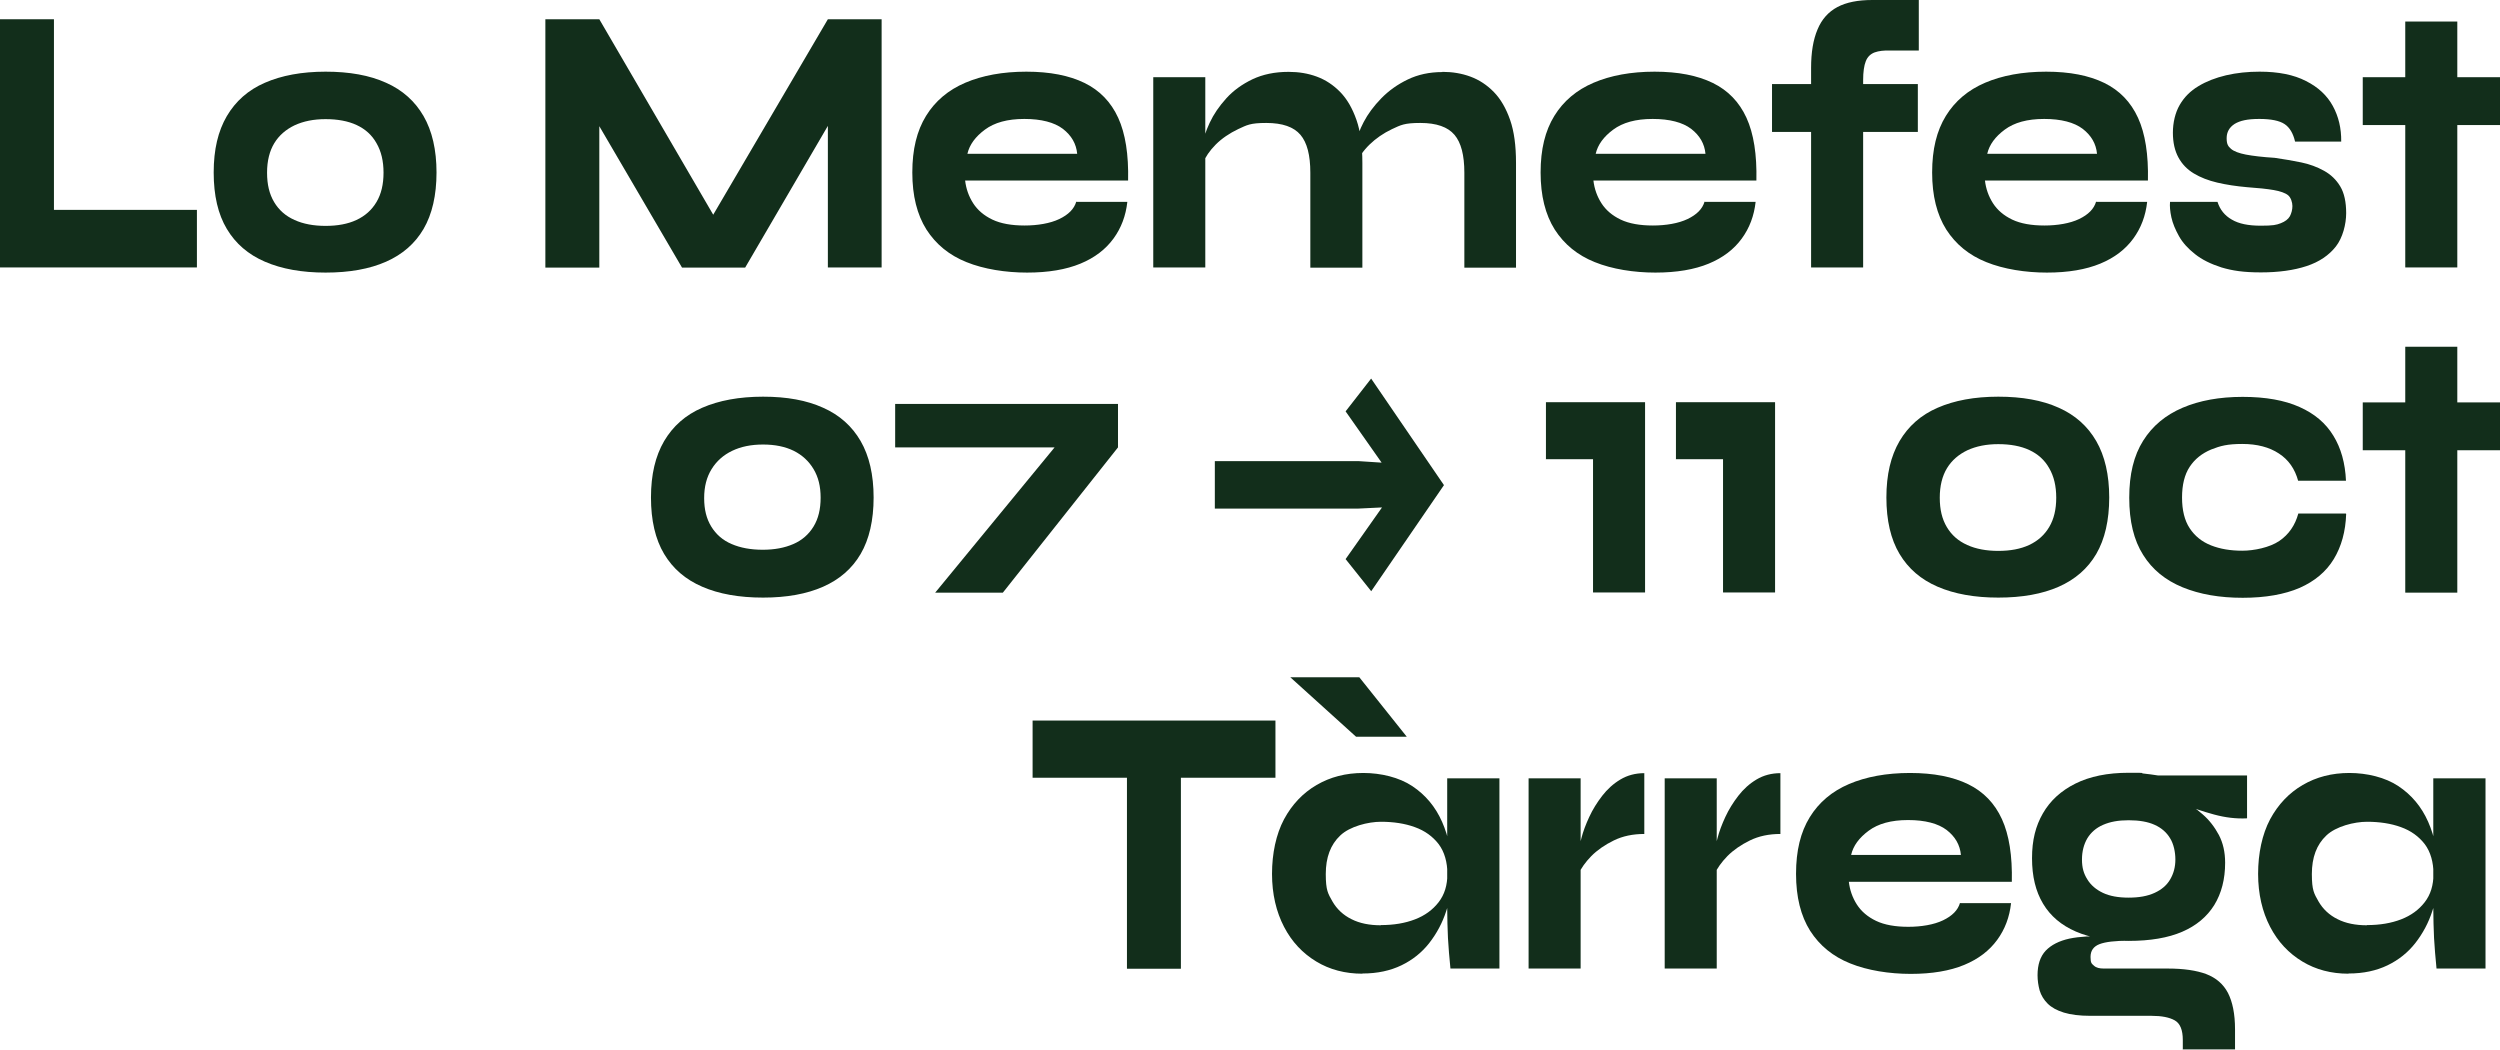
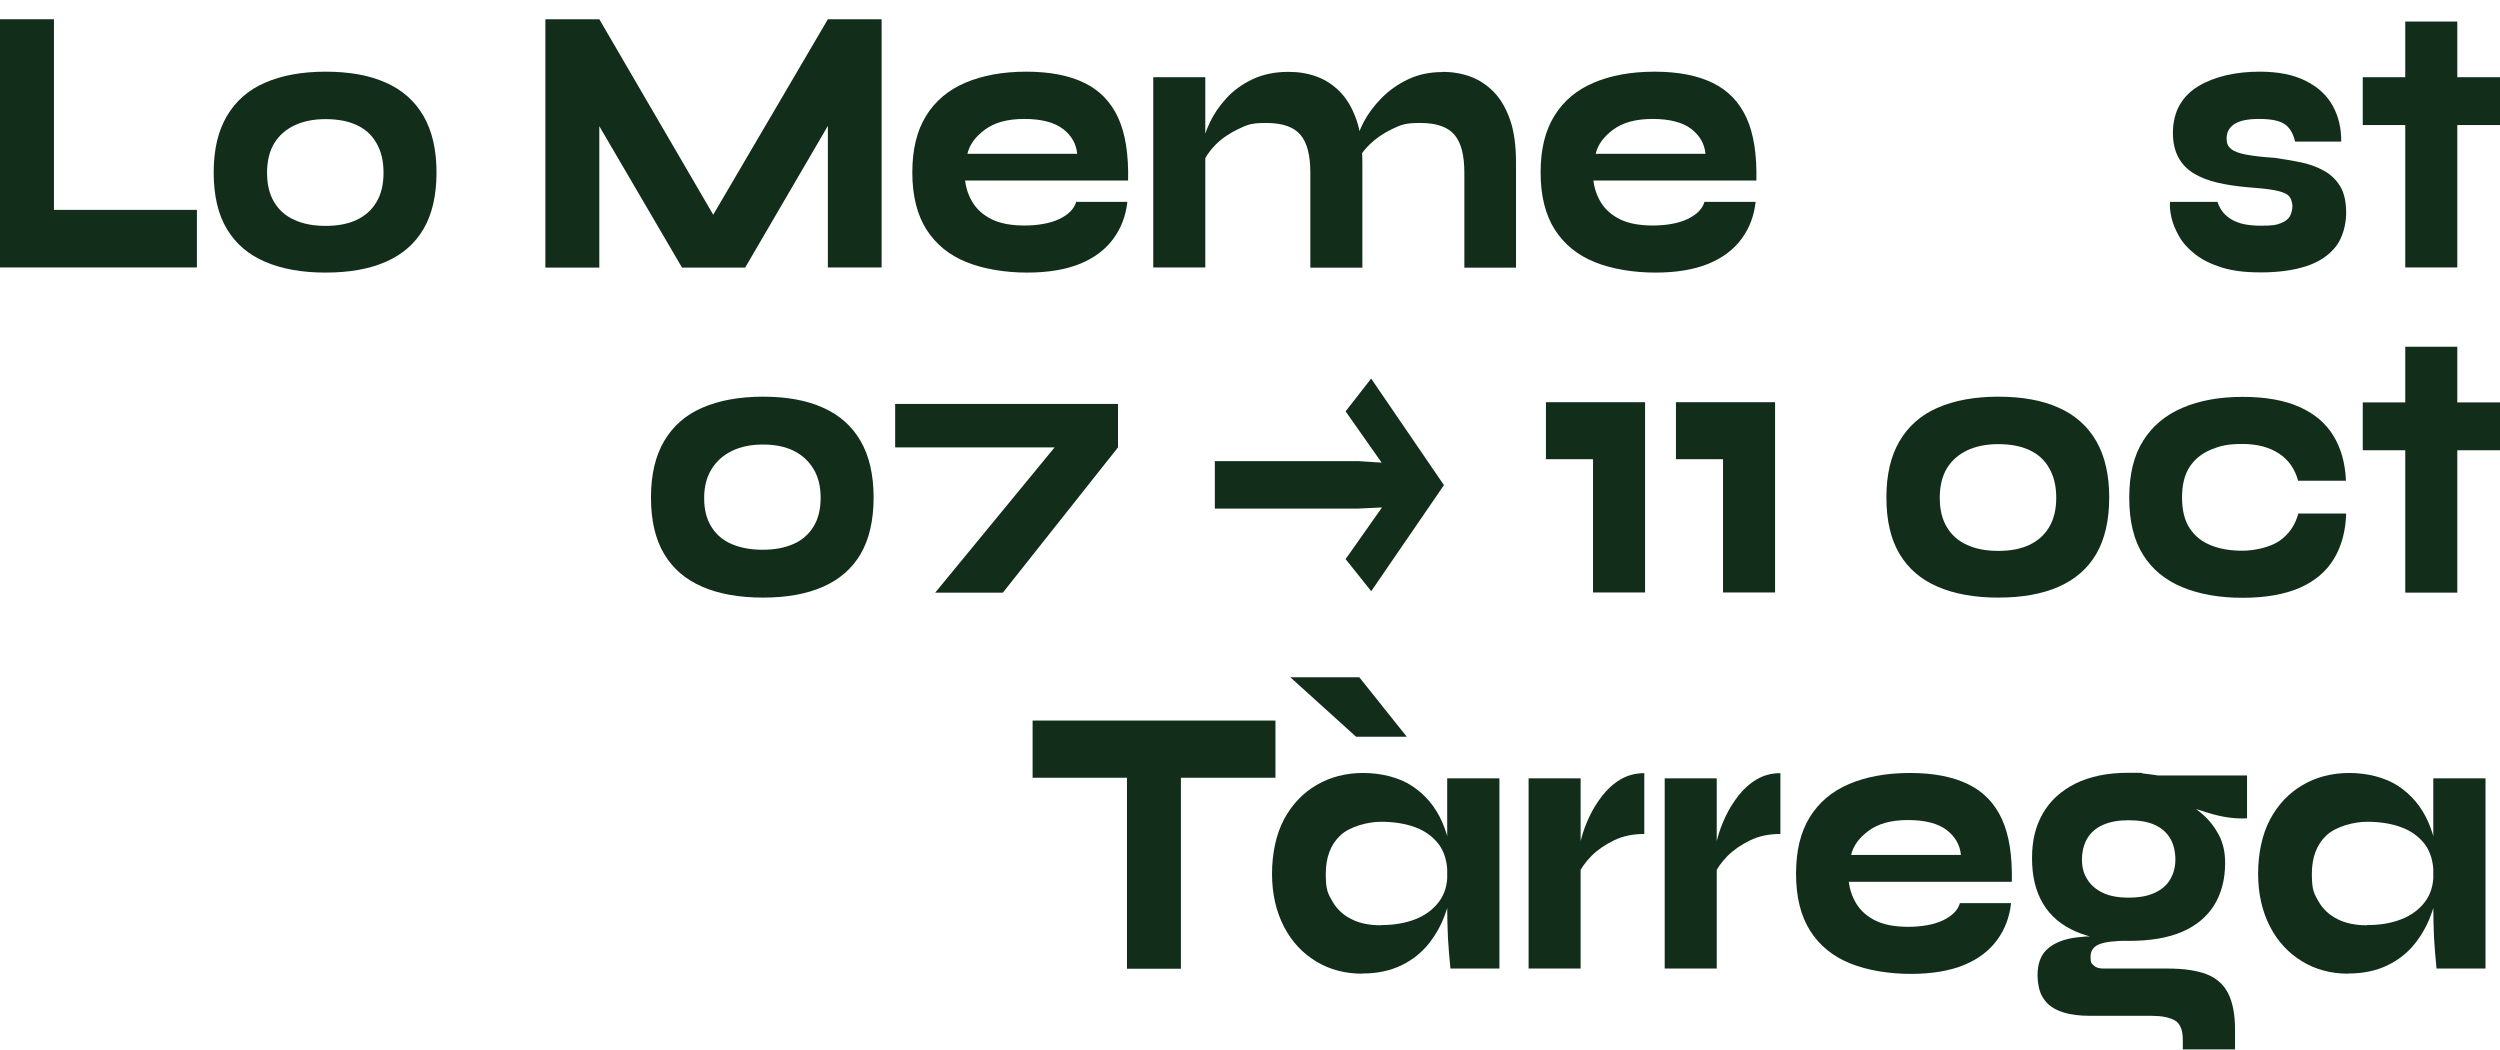
<svg xmlns="http://www.w3.org/2000/svg" id="Capa_1" version="1.1" viewBox="0 0 1311.5 550.7">
  <defs>
    <style>
      .st0 {
        fill: #122e1b;
      }
    </style>
  </defs>
  <g>
    <path class="st0" d="M400.3,313.5c-12.5,0-23.2-1.9-31.9-5.7-8.8-3.8-15.4-9.5-20-17.2-4.6-7.7-6.9-17.6-6.9-29.6s2.3-21.7,6.9-29.6c4.6-7.8,11.2-13.7,20-17.5,8.7-3.8,19.4-5.8,31.9-5.8s22.9,1.9,31.5,5.8c8.6,3.8,15.2,9.7,19.7,17.5,4.5,7.8,6.8,17.7,6.8,29.6s-2.3,21.9-6.8,29.6c-4.5,7.7-11.1,13.4-19.7,17.2-8.6,3.8-19.1,5.7-31.5,5.7ZM400.1,288.4c6.2,0,11.5-1,16.1-3,4.6-2,8.1-5.1,10.6-9.2,2.5-4.1,3.7-9.1,3.7-15.1s-1.2-10.8-3.7-15c-2.5-4.2-6-7.4-10.4-9.6-4.5-2.2-9.8-3.3-16.1-3.3s-11.6,1.1-16.2,3.3c-4.6,2.2-8.2,5.4-10.8,9.6-2.6,4.2-3.9,9.2-3.9,15.2s1.2,10.8,3.7,14.9c2.5,4.1,6,7.2,10.7,9.2,4.6,2,10.1,3,16.3,3Z" />
    <path class="st0" d="M469.6,234.7v-22.8h116.9v22.8l-60.4,76.2h-35.5l70.2-85.4,4,9.2h-95.3Z" />
    <path class="st0" d="M719.3,310.1l-13.4-16.8,19.1-27.1-12.4.6h-75.3v-24.9h75.3l12.2.8-18.9-26.9,13.4-17.2,38.2,55.9-38.2,55.7Z" />
    <path class="st0" d="M811,241v-30h52v99.8h-27.3v-69.9h-24.8Z" />
    <path class="st0" d="M879.2,241v-30h52v99.8h-27.3v-69.9h-24.8Z" />
    <path class="st0" d="M1048.3,313.5c-12.4,0-23-1.9-31.8-5.7-8.8-3.8-15.4-9.5-20-17.2-4.6-7.7-6.9-17.6-6.9-29.6s2.3-21.7,6.9-29.6c4.6-7.8,11.2-13.7,20-17.5,8.7-3.8,19.3-5.8,31.8-5.8s23.1,1.9,31.7,5.8c8.6,3.8,15.2,9.7,19.7,17.5,4.5,7.8,6.8,17.7,6.8,29.6s-2.3,21.9-6.8,29.6c-4.5,7.7-11.1,13.4-19.7,17.2-8.6,3.8-19.2,5.7-31.7,5.7ZM1048.3,289c6.3,0,11.7-1,16.2-3.1,4.5-2.1,8-5.2,10.5-9.4,2.5-4.2,3.7-9.3,3.7-15.4s-1.2-11.2-3.7-15.5c-2.4-4.3-5.9-7.4-10.4-9.5-4.5-2.1-10-3.1-16.3-3.1s-11.6,1.1-16.2,3.2c-4.6,2.2-8.2,5.3-10.7,9.4-2.5,4.1-3.8,9.3-3.8,15.5s1.2,11.2,3.7,15.4c2.5,4.2,6,7.3,10.7,9.4,4.6,2.1,10.1,3.1,16.3,3.1Z" />
    <path class="st0" d="M1230.8,269.6c-.3,9.2-2.5,17.1-6.5,23.7-4,6.6-10,11.6-17.9,15.1-7.9,3.4-17.9,5.2-29.9,5.2s-22.5-1.8-31.5-5.5-15.9-9.3-20.7-17c-4.9-7.7-7.3-17.7-7.3-30s2.4-22.1,7.3-29.9c4.9-7.8,11.8-13.5,20.7-17.3,8.9-3.8,19.4-5.7,31.5-5.7s22,1.8,29.8,5.3c7.9,3.5,13.8,8.5,17.8,15.1,4,6.5,6.2,14.4,6.6,23.6h-25.1c-1.7-6.2-5-11-10.1-14.3-5-3.3-11.4-5-19.2-5s-11.5,1-16.3,2.9c-4.8,2-8.6,5-11.3,9.1-2.7,4.1-4,9.5-4,16.1s1.3,12,4,16.1c2.7,4.1,6.4,7.1,11.2,9,4.8,1.9,10.2,2.8,16.4,2.8s14.4-1.7,19.4-5.1c5-3.4,8.3-8.2,10-14.4h24.9Z" />
    <path class="st0" d="M1239.5,211.1h72v25.1h-72v-25.1ZM1261.8,181.9h27.3v129h-27.3v-129Z" />
  </g>
  <g>
    <path class="st0" d="M28.3,10.1v100h75v30.2H0V10.1h28.3Z" />
    <path class="st0" d="M170.8,143c-12.4,0-23-1.9-31.8-5.7-8.8-3.8-15.4-9.5-20-17.2-4.6-7.7-6.9-17.5-6.9-29.6s2.3-21.7,6.9-29.6c4.6-7.8,11.2-13.7,20-17.5,8.7-3.8,19.3-5.8,31.8-5.8s23.1,1.9,31.7,5.8c8.6,3.8,15.2,9.7,19.7,17.5,4.5,7.8,6.8,17.7,6.8,29.6s-2.3,21.9-6.8,29.6c-4.5,7.7-11.1,13.4-19.7,17.2-8.6,3.8-19.2,5.7-31.7,5.7ZM170.8,118.5c6.3,0,11.7-1,16.2-3.1,4.5-2.1,8-5.2,10.5-9.4,2.5-4.2,3.7-9.3,3.7-15.4s-1.2-11.2-3.7-15.5c-2.4-4.3-5.9-7.4-10.4-9.5-4.5-2.1-10-3.1-16.3-3.1s-11.6,1.1-16.2,3.2c-4.6,2.2-8.2,5.3-10.7,9.4-2.5,4.1-3.8,9.3-3.8,15.5s1.2,11.2,3.7,15.4c2.5,4.2,6,7.3,10.7,9.4,4.6,2.1,10.1,3.1,16.3,3.1Z" />
    <path class="st0" d="M381.9,126.2h-15.7L434.3,10.1h28.2v130.2h-28.2V48.4l7.9,4.1-51.3,87.9h-33.1l-51.3-87.7,7.9-3.8v91.5h-28.3V10.1h28.3l67.6,116Z" />
    <path class="st0" d="M564.9,105.9h26.5c-.8,7.3-3.2,13.7-7.3,19.3-4.1,5.6-9.8,10-17.3,13.1-7.5,3.1-16.8,4.7-28,4.7s-22.7-1.8-31.8-5.5c-9-3.6-16-9.3-21-17.1-4.9-7.8-7.4-17.7-7.4-29.9s2.4-21.9,7.2-29.7c4.8-7.8,11.7-13.6,20.6-17.4,8.9-3.8,19.6-5.8,32-5.8s22.5,2,30.5,5.9c8,3.9,13.9,10,17.7,18.3,3.8,8.3,5.5,19.3,5.2,32.9h-85.5c.5,4.3,1.9,8.3,4.2,11.9,2.3,3.6,5.7,6.5,10.1,8.6,4.4,2.1,10.1,3.1,16.9,3.1s13.4-1.1,18.2-3.4c4.8-2.3,7.8-5.3,8.9-9.1ZM537.3,62.4c-8.8,0-15.6,1.9-20.6,5.6-5,3.7-8.1,7.9-9.2,12.7h57.6c-.5-5.3-3-9.6-7.5-13.1-4.5-3.4-11.3-5.2-20.2-5.2Z" />
    <path class="st0" d="M605,40.5h27.3v99.8h-27.3V40.5ZM676,37.7c5.3,0,10.2.8,14.8,2.5,4.6,1.7,8.7,4.4,12.3,8.1,3.6,3.7,6.4,8.6,8.5,14.6,2.1,6,3.1,13.5,3.1,22.6v54.9h-27.3v-49.8c0-9.2-1.7-15.8-5.2-19.9-3.5-4.1-9.4-6.2-17.9-6.2s-10.1,1.1-14.7,3.2c-4.6,2.2-8.6,4.9-11.8,8.1-3.2,3.2-5.5,6.6-6.8,9.9l-.3-9.1c.5-3.6,1.8-7.7,3.9-12.2s5-8.7,8.7-12.8c3.7-4.1,8.3-7.4,13.7-10,5.5-2.6,11.8-3.9,18.9-3.9ZM756.7,37.7c5.2,0,10.1.8,14.7,2.5,4.6,1.7,8.7,4.4,12.3,8.1,3.6,3.7,6.4,8.6,8.5,14.6,2.1,6,3.1,13.5,3.1,22.6v54.9h-27.1v-49.8c0-9.2-1.7-15.8-5.2-19.9-3.5-4.1-9.4-6.2-17.9-6.2s-10.2,1.1-14.8,3.2c-4.6,2.2-8.5,4.9-11.8,8.1s-5.6,6.6-6.9,9.9v-10.5c.2-3.2,1.6-7,3.8-11.2s5.3-8.4,9.2-12.4c3.9-4,8.5-7.3,13.9-9.9s11.4-3.9,18.2-3.9Z" />
    <path class="st0" d="M894.5,105.9h26.5c-.8,7.3-3.2,13.7-7.3,19.3-4.1,5.6-9.8,10-17.3,13.1-7.5,3.1-16.8,4.7-28,4.7s-22.7-1.8-31.8-5.5c-9-3.6-16-9.3-21-17.1-4.9-7.8-7.4-17.7-7.4-29.9s2.4-21.9,7.2-29.7c4.8-7.8,11.7-13.6,20.6-17.4,8.9-3.8,19.6-5.8,32-5.8s22.5,2,30.5,5.9c8,3.9,13.9,10,17.7,18.3,3.8,8.3,5.5,19.3,5.2,32.9h-85.5c.5,4.3,1.9,8.3,4.2,11.9,2.3,3.6,5.7,6.5,10.1,8.6,4.4,2.1,10.1,3.1,16.9,3.1s13.4-1.1,18.2-3.4c4.8-2.3,7.8-5.3,8.9-9.1ZM866.9,62.4c-8.8,0-15.6,1.9-20.6,5.6-5,3.7-8.1,7.9-9.2,12.7h57.6c-.5-5.3-3-9.6-7.5-13.1-4.5-3.4-11.3-5.2-20.2-5.2Z" />
-     <path class="st0" d="M929.6,44.1h76.5v25.1h-76.5v-25.1ZM982.1,0h24.5v26.5h-14.9c-3.4-.1-6.1.2-8.3,1-2.1.8-3.7,2.3-4.6,4.6-.9,2.2-1.4,5.6-1.4,10v98.2h-27.3V35.6c0-8.1,1.1-14.8,3.4-20.2,2.2-5.3,5.7-9.2,10.4-11.7,4.7-2.5,10.8-3.7,18.3-3.7Z" />
-     <path class="st0" d="M1099.9,105.9h26.5c-.8,7.3-3.2,13.7-7.3,19.3-4.1,5.6-9.8,10-17.3,13.1-7.5,3.1-16.8,4.7-28,4.7s-22.7-1.8-31.8-5.5c-9-3.6-16-9.3-21-17.1-4.9-7.8-7.4-17.7-7.4-29.9s2.4-21.9,7.2-29.7c4.8-7.8,11.7-13.6,20.6-17.4,8.9-3.8,19.6-5.8,32-5.8s22.5,2,30.5,5.9c8,3.9,13.9,10,17.7,18.3,3.8,8.3,5.5,19.3,5.2,32.9h-85.5c.5,4.3,1.9,8.3,4.2,11.9,2.3,3.6,5.7,6.5,10.1,8.6,4.4,2.1,10.1,3.1,16.9,3.1s13.4-1.1,18.2-3.4c4.8-2.3,7.8-5.3,8.9-9.1ZM1072.3,62.4c-8.8,0-15.6,1.9-20.6,5.6-5,3.7-8.1,7.9-9.2,12.7h57.6c-.5-5.3-3-9.6-7.5-13.1-4.5-3.4-11.3-5.2-20.2-5.2Z" />
    <path class="st0" d="M1138.2,105.9h25.1c1.3,4.1,3.8,7.2,7.5,9.3,3.7,2.2,8.7,3.2,15.2,3.2s8.2-.4,10.5-1.3c2.3-.9,3.9-2.1,4.8-3.7.8-1.6,1.3-3.4,1.3-5.3s-.8-4.5-2.3-5.7c-1.5-1.2-4.1-2.1-7.5-2.7-3.5-.6-8.2-1.1-14-1.5-5.7-.5-10.9-1.3-15.6-2.4-4.7-1.1-8.8-2.7-12.3-4.8-3.5-2.1-6.2-4.9-8.1-8.4-1.9-3.5-2.9-7.8-2.9-13s1.2-10.5,3.6-14.6c2.4-4.1,5.6-7.3,9.8-9.8,4.1-2.5,9-4.4,14.5-5.7,5.6-1.3,11.4-1.9,17.6-1.9,9.8,0,17.9,1.6,24.3,4.9,6.4,3.2,11.1,7.6,14.1,13.1,3,5.5,4.5,11.7,4.4,18.7h-24.2c-1-4.3-2.8-7.4-5.5-9.2s-7.1-2.7-13.3-2.7-10.1.9-12.9,2.6c-2.8,1.8-4.2,4.3-4.2,7.5s.8,4.3,2.3,5.6c1.5,1.3,4.2,2.3,7.8,3,3.7.7,8.7,1.3,15.1,1.7,4.9.7,9.5,1.5,13.9,2.4,4.4.9,8.4,2.4,12,4.4,3.6,2,6.4,4.7,8.5,8.2,2.1,3.5,3.1,8.2,3.1,14s-1.8,12.9-5.4,17.5-8.7,8.1-15.4,10.3c-6.7,2.2-14.7,3.3-23.9,3.3s-15-.9-20.7-2.6c-5.6-1.8-10.3-4.1-13.9-7-3.7-2.9-6.5-6-8.4-9.4-1.9-3.4-3.3-6.7-4-9.9-.7-3.2-.9-5.9-.7-8.1Z" />
    <path class="st0" d="M1239.5,40.5h72v25.1h-72v-25.1ZM1261.8,11.3h27.3v129h-27.3V11.3Z" />
  </g>
  <g>
    <path class="st0" d="M746.2,2310.8c-12.5,0-23.2-1.9-31.9-5.7-8.8-3.8-15.4-9.5-20-17.2-4.6-7.7-6.9-17.6-6.9-29.6s2.3-21.7,6.9-29.6c4.6-7.8,11.2-13.7,20-17.5,8.7-3.8,19.4-5.8,31.9-5.8s22.9,1.9,31.5,5.8c8.6,3.8,15.2,9.7,19.7,17.5,4.5,7.8,6.8,17.7,6.8,29.6s-2.3,21.9-6.8,29.6c-4.5,7.7-11.1,13.4-19.7,17.2-8.6,3.8-19.1,5.7-31.5,5.7ZM746,2285.7c6.2,0,11.5-1,16.1-3,4.6-2,8.1-5.1,10.6-9.2,2.5-4.1,3.7-9.1,3.7-15.1s-1.2-10.8-3.7-15c-2.5-4.2-6-7.4-10.4-9.6-4.5-2.2-9.8-3.3-16.1-3.3s-11.6,1.1-16.2,3.3c-4.6,2.2-8.2,5.4-10.8,9.6-2.6,4.2-3.9,9.2-3.9,15.2s1.2,10.8,3.7,14.9c2.5,4.1,6,7.2,10.7,9.2,4.6,2,10.1,3,16.3,3Z" />
    <path class="st0" d="M815.5,2232v-22.8h116.9v22.8l-60.4,76.2h-35.5l70.2-85.4,4,9.2h-95.3Z" />
    <path class="st0" d="M1065.2,2307.3l-13.4-16.8,19.1-27.1-12.4.6h-75.3v-24.9h75.3l12.2.8-18.9-26.9,13.4-17.2,38.2,55.9-38.2,55.7Z" />
    <path class="st0" d="M1156.9,2238.3v-30h52v99.8h-27.3v-69.9h-24.8Z" />
    <path class="st0" d="M1225,2238.3v-30h52v99.8h-27.3v-69.9h-24.8Z" />
    <path class="st0" d="M1394.2,2310.8c-12.4,0-23-1.9-31.8-5.7-8.8-3.8-15.4-9.5-20-17.2-4.6-7.7-6.9-17.6-6.9-29.6s2.3-21.7,6.9-29.6c4.6-7.8,11.2-13.7,20-17.5,8.7-3.8,19.3-5.8,31.8-5.8s23.1,1.9,31.7,5.8c8.6,3.8,15.2,9.7,19.7,17.5,4.5,7.8,6.8,17.7,6.8,29.6s-2.3,21.9-6.8,29.6c-4.5,7.7-11.1,13.4-19.7,17.2-8.6,3.8-19.2,5.7-31.7,5.7ZM1394.2,2286.3c6.3,0,11.7-1,16.2-3.1,4.5-2.1,8-5.2,10.5-9.4,2.5-4.2,3.7-9.3,3.7-15.4s-1.2-11.2-3.7-15.5c-2.4-4.3-5.9-7.4-10.4-9.5-4.5-2.1-10-3.1-16.3-3.1s-11.6,1.1-16.2,3.2c-4.6,2.2-8.2,5.3-10.7,9.4-2.5,4.1-3.8,9.3-3.8,15.5s1.2,11.2,3.7,15.4c2.5,4.2,6,7.3,10.7,9.4,4.6,2.1,10.1,3.1,16.3,3.1Z" />
    <path class="st0" d="M1576.7,2266.8c-.3,9.2-2.5,17.1-6.5,23.7-4,6.6-10,11.6-17.9,15.1-7.9,3.4-17.9,5.2-29.9,5.2s-22.5-1.8-31.5-5.5-15.9-9.3-20.7-17c-4.9-7.7-7.3-17.7-7.3-30s2.4-22.1,7.3-29.9c4.9-7.8,11.8-13.5,20.7-17.3,8.9-3.8,19.4-5.7,31.5-5.7s22,1.8,29.8,5.3c7.9,3.5,13.8,8.5,17.8,15.1,4,6.5,6.2,14.4,6.6,23.6h-25.1c-1.7-6.2-5-11-10.1-14.3-5-3.3-11.4-5-19.2-5s-11.5,1-16.3,2.9c-4.8,2-8.6,5-11.3,9.1-2.7,4.1-4,9.5-4,16.1s1.3,12,4,16.1c2.7,4.1,6.4,7.1,11.2,9,4.8,1.9,10.2,2.8,16.4,2.8s14.4-1.7,19.4-5.1c5-3.4,8.3-8.2,10-14.4h24.9Z" />
    <path class="st0" d="M1585.4,2208.3h72v25.1h-72v-25.1ZM1607.7,2179.1h27.3v129h-27.3v-129Z" />
  </g>
  <g>
    <path class="st0" d="M374.2,2007.4v100h75v30.2h-103.4v-130.2h28.3Z" />
    <path class="st0" d="M516.6,2140.2c-12.4,0-23-1.9-31.8-5.7-8.8-3.8-15.4-9.5-20-17.2-4.6-7.7-6.9-17.5-6.9-29.6s2.3-21.7,6.9-29.6c4.6-7.8,11.2-13.7,20-17.5,8.7-3.8,19.3-5.8,31.8-5.8s23.1,1.9,31.7,5.8c8.6,3.8,15.2,9.7,19.7,17.5,4.5,7.8,6.8,17.7,6.8,29.6s-2.3,21.9-6.8,29.6c-4.5,7.7-11.1,13.4-19.7,17.2-8.6,3.8-19.2,5.7-31.7,5.7ZM516.6,2115.7c6.3,0,11.7-1,16.2-3.1,4.5-2.1,8-5.2,10.5-9.4,2.5-4.2,3.7-9.3,3.7-15.4s-1.2-11.2-3.7-15.5c-2.4-4.3-5.9-7.4-10.4-9.5-4.5-2.1-10-3.1-16.3-3.1s-11.6,1.1-16.2,3.2c-4.6,2.2-8.2,5.3-10.7,9.4-2.5,4.1-3.8,9.3-3.8,15.5s1.2,11.2,3.7,15.4c2.5,4.2,6,7.3,10.7,9.4,4.6,2.1,10.1,3.1,16.3,3.1Z" />
    <path class="st0" d="M727.8,2123.4h-15.7l68-116h28.2v130.2h-28.2v-91.9l7.9,4.1-51.3,87.9h-33.1l-51.3-87.7,7.9-3.8v91.5h-28.3v-130.2h28.3l67.6,116Z" />
    <path class="st0" d="M910.8,2103.2h26.5c-.8,7.3-3.2,13.7-7.3,19.3-4.1,5.6-9.8,10-17.3,13.1-7.5,3.1-16.8,4.7-28,4.7s-22.7-1.8-31.8-5.5c-9-3.6-16-9.3-21-17.1-4.9-7.8-7.4-17.7-7.4-29.9s2.4-21.9,7.2-29.7c4.8-7.8,11.7-13.6,20.6-17.4,8.9-3.8,19.6-5.8,32-5.8s22.5,2,30.5,5.9c8,3.9,13.9,10,17.7,18.3,3.8,8.3,5.5,19.3,5.2,32.9h-85.5c.5,4.3,1.9,8.3,4.2,11.9,2.3,3.6,5.7,6.5,10.1,8.6,4.4,2.1,10.1,3.1,16.9,3.1s13.4-1.1,18.2-3.4c4.8-2.3,7.8-5.3,8.9-9.1ZM883.2,2059.6c-8.8,0-15.6,1.9-20.6,5.6-5,3.7-8.1,7.9-9.2,12.7h57.6c-.5-5.3-3-9.6-7.5-13.1-4.5-3.4-11.3-5.2-20.2-5.2Z" />
    <path class="st0" d="M950.9,2037.7h27.3v99.8h-27.3v-99.8ZM1021.9,2034.9c5.3,0,10.2.8,14.8,2.5,4.6,1.7,8.7,4.4,12.3,8.1,3.6,3.7,6.4,8.6,8.5,14.6,2.1,6,3.1,13.5,3.1,22.6v54.9h-27.3v-49.8c0-9.2-1.7-15.8-5.2-19.9-3.5-4.1-9.4-6.2-17.9-6.2s-10.1,1.1-14.7,3.2c-4.6,2.2-8.6,4.9-11.8,8.1-3.2,3.2-5.5,6.5-6.8,9.9l-.3-9.1c.5-3.6,1.8-7.7,3.9-12.2,2.1-4.5,5-8.7,8.7-12.8,3.7-4.1,8.3-7.4,13.7-10,5.5-2.6,11.8-3.9,18.9-3.9ZM1102.6,2034.9c5.2,0,10.1.8,14.7,2.5,4.6,1.7,8.7,4.4,12.3,8.1,3.6,3.7,6.4,8.6,8.5,14.6,2.1,6,3.1,13.5,3.1,22.6v54.9h-27.1v-49.8c0-9.2-1.7-15.8-5.2-19.9-3.5-4.1-9.4-6.2-17.9-6.2s-10.2,1.1-14.8,3.2c-4.6,2.2-8.5,4.9-11.8,8.1s-5.6,6.5-6.9,9.9v-10.5c.2-3.2,1.6-7,3.8-11.2s5.3-8.4,9.2-12.4c3.9-4,8.5-7.3,13.9-9.9s11.4-3.9,18.2-3.9Z" />
    <path class="st0" d="M1240.4,2103.2h26.5c-.8,7.3-3.2,13.7-7.3,19.3-4.1,5.6-9.8,10-17.3,13.1-7.5,3.1-16.8,4.7-28,4.7s-22.7-1.8-31.8-5.5c-9-3.6-16-9.3-21-17.1-4.9-7.8-7.4-17.7-7.4-29.9s2.4-21.9,7.2-29.7c4.8-7.8,11.7-13.6,20.6-17.4,8.9-3.8,19.6-5.8,32-5.8s22.5,2,30.5,5.9c8,3.9,13.9,10,17.7,18.3,3.8,8.3,5.5,19.3,5.2,32.9h-85.5c.5,4.3,1.9,8.3,4.2,11.9,2.3,3.6,5.7,6.5,10.1,8.6,4.4,2.1,10.1,3.1,16.9,3.1s13.4-1.1,18.2-3.4c4.8-2.3,7.8-5.3,8.9-9.1ZM1212.8,2059.6c-8.8,0-15.6,1.9-20.6,5.6-5,3.7-8.1,7.9-9.2,12.7h57.6c-.5-5.3-3-9.6-7.5-13.1-4.5-3.4-11.3-5.2-20.2-5.2Z" />
    <path class="st0" d="M1275.4,2041.4h76.5v25.1h-76.5v-25.1ZM1327.9,1997.2h24.5v26.5h-14.9c-3.4-.1-6.1.2-8.3,1-2.1.8-3.7,2.3-4.6,4.6-.9,2.2-1.4,5.6-1.4,10v98.2h-27.3v-104.7c0-8.1,1.1-14.8,3.4-20.2,2.2-5.3,5.7-9.2,10.4-11.7,4.7-2.5,10.8-3.7,18.3-3.7Z" />
    <path class="st0" d="M1445.8,2103.2h26.5c-.8,7.3-3.2,13.7-7.3,19.3-4.1,5.6-9.8,10-17.3,13.1-7.5,3.1-16.8,4.7-28,4.7s-22.7-1.8-31.8-5.5c-9-3.6-16-9.3-21-17.1-4.9-7.8-7.4-17.7-7.4-29.9s2.4-21.9,7.2-29.7c4.8-7.8,11.7-13.6,20.6-17.4,8.9-3.8,19.6-5.8,32-5.8s22.5,2,30.5,5.9c8,3.9,13.9,10,17.7,18.3,3.8,8.3,5.5,19.3,5.2,32.9h-85.5c.5,4.3,1.9,8.3,4.2,11.9,2.3,3.6,5.7,6.5,10.1,8.6,4.4,2.1,10.1,3.1,16.9,3.1s13.4-1.1,18.2-3.4c4.8-2.3,7.8-5.3,8.9-9.1ZM1418.2,2059.6c-8.8,0-15.6,1.9-20.6,5.6-5,3.7-8.1,7.9-9.2,12.7h57.6c-.5-5.3-3-9.6-7.5-13.1-4.5-3.4-11.3-5.2-20.2-5.2Z" />
    <path class="st0" d="M1484.1,2103.2h25.1c1.3,4.1,3.8,7.2,7.5,9.3,3.7,2.2,8.7,3.2,15.2,3.2s8.2-.4,10.5-1.3c2.3-.9,3.9-2.1,4.8-3.7.8-1.6,1.3-3.4,1.3-5.3s-.8-4.5-2.3-5.7c-1.5-1.2-4.1-2.1-7.5-2.7-3.5-.6-8.2-1.1-14-1.5-5.7-.5-10.9-1.3-15.6-2.4-4.7-1.1-8.8-2.7-12.3-4.8-3.5-2.1-6.2-4.9-8.1-8.4-1.9-3.5-2.9-7.8-2.9-13s1.2-10.5,3.6-14.6c2.4-4.1,5.6-7.3,9.8-9.8,4.1-2.5,9-4.4,14.5-5.7,5.6-1.3,11.4-1.9,17.6-1.9,9.8,0,17.9,1.6,24.3,4.9,6.4,3.2,11.1,7.6,14.1,13.1,3,5.5,4.5,11.7,4.4,18.7h-24.2c-1-4.3-2.8-7.4-5.5-9.2-2.7-1.8-7.1-2.7-13.3-2.7s-10.1.9-12.9,2.6c-2.8,1.8-4.2,4.3-4.2,7.5s.8,4.3,2.3,5.6c1.5,1.3,4.2,2.3,7.8,3,3.7.7,8.7,1.3,15.1,1.7,4.9.7,9.5,1.5,13.9,2.4,4.4.9,8.4,2.4,12,4.4,3.6,2,6.4,4.7,8.5,8.2,2.1,3.5,3.1,8.2,3.1,14s-1.8,12.9-5.4,17.5-8.7,8.1-15.4,10.3c-6.7,2.2-14.7,3.3-23.9,3.3s-15-.9-20.7-2.6c-5.6-1.8-10.3-4.1-13.9-7-3.7-2.9-6.5-6-8.4-9.4-1.9-3.4-3.3-6.7-4-9.9-.7-3.2-.9-5.9-.7-8.1Z" />
    <path class="st0" d="M1585.4,2037.7h72v25.1h-72v-25.1ZM1607.7,2008.6h27.3v129h-27.3v-129Z" />
  </g>
  <g>
    <path class="st0" d="M541.7,378h127.4v30h-127.4v-30ZM591.2,405.3h28.3v102.9h-28.3v-102.9Z" />
    <path class="st0" d="M714.7,510.8c-9,0-17.1-2.1-24.2-6.4-7.1-4.3-12.8-10.3-16.9-18.2s-6.3-17.2-6.3-27.8,2.1-20.7,6.3-28.6c4.2-7.8,9.9-13.8,17.1-18,7.2-4.2,15.3-6.3,24.5-6.3s18.8,2.3,25.7,6.9c6.9,4.6,12.1,10.8,15.6,18.7,3.5,7.9,5.3,17,5.3,27.2s-1,13.4-3.1,19.6c-2,6.2-5,11.8-8.9,16.8-3.9,5-8.8,8.9-14.6,11.7s-12.6,4.3-20.4,4.3ZM711.4,386.5l-34.5-31.2h36.2l24.9,31.2h-26.7ZM724.4,485.3c6.8,0,12.7-1,17.9-3,5.2-2,9.3-5,12.4-9,3.1-4,4.6-8.9,4.6-14.9s-1.5-11.5-4.6-15.6c-3.1-4-7.2-7-12.5-8.9-5.2-1.9-11.2-2.8-17.8-2.8s-16.3,2.4-21.3,7.2c-5.1,4.8-7.6,11.5-7.6,20.2s1.2,10.3,3.5,14.4c2.3,4,5.7,7.2,10,9.3,4.3,2.2,9.5,3.2,15.4,3.2ZM759.3,408.3h27.3v99.8h-25.7c-.6-5.8-1-11.1-1.3-16-.2-4.9-.4-10.2-.4-16v-67.8Z" />
    <path class="st0" d="M801.9,408.3h27.3v99.8h-27.3v-99.8ZM862.6,437.5c-6,0-11.3,1.1-16,3.4-4.7,2.3-8.6,5-11.8,8.2-3.1,3.2-5.4,6.4-6.8,9.6l-.3-10.5c.3-2.2.9-5,1.9-8.5.9-3.5,2.3-7.2,4.1-11.1,1.8-3.9,4.1-7.6,6.8-11.1,2.7-3.5,5.9-6.4,9.6-8.6,3.7-2.2,7.9-3.3,12.5-3.3v32Z" />
    <path class="st0" d="M873.3,408.3h27.3v99.8h-27.3v-99.8ZM934,437.5c-6,0-11.3,1.1-16,3.4-4.7,2.3-8.6,5-11.8,8.2-3.1,3.2-5.4,6.4-6.8,9.6l-.3-10.5c.3-2.2.9-5,1.9-8.5.9-3.5,2.3-7.2,4.1-11.1,1.8-3.9,4.1-7.6,6.8-11.1,2.7-3.5,5.9-6.4,9.6-8.6,3.7-2.2,7.9-3.3,12.5-3.3v32Z" />
    <path class="st0" d="M1028.5,473.8h26.5c-.8,7.3-3.2,13.7-7.3,19.3-4.1,5.6-9.8,10-17.3,13.1-7.5,3.1-16.8,4.7-28,4.7s-22.7-1.8-31.8-5.5c-9-3.6-16-9.3-21-17.1-4.9-7.8-7.4-17.7-7.4-29.9s2.4-21.9,7.2-29.7c4.8-7.8,11.7-13.6,20.6-17.4,8.9-3.8,19.6-5.8,32-5.8s22.5,2,30.5,5.9c8,3.9,13.9,10,17.7,18.3,3.8,8.3,5.5,19.3,5.2,32.9h-85.5c.5,4.3,1.9,8.3,4.2,11.9,2.3,3.6,5.7,6.5,10.1,8.6,4.4,2.1,10.1,3.1,16.9,3.1s13.4-1.1,18.2-3.4c4.8-2.3,7.8-5.3,8.9-9.1ZM1000.9,430.2c-8.8,0-15.6,1.9-20.6,5.6-5,3.7-8.1,7.9-9.2,12.7h57.6c-.5-5.3-3-9.6-7.5-13.1-4.5-3.4-11.3-5.2-20.2-5.2Z" />
    <path class="st0" d="M1116.7,493.6c-10.8,0-20.1-1.6-27.7-4.9s-13.3-8.1-17.2-14.6c-3.9-6.5-5.8-14.4-5.8-23.9s1.9-16.9,5.7-23.5c3.8-6.6,9.4-11.8,17-15.6,7.6-3.8,16.9-5.7,28-5.7s5.2.1,7.8.4c2.6.3,5.1.6,7.5,1h46.8v22.5c-5.7.3-11.4-.4-17.3-2-5.9-1.6-11.2-3.4-16.1-5.5l-.9-2.2c3.9,2,7.6,4.6,11,7.6,3.5,3,6.3,6.7,8.5,10.8,2.2,4.2,3.3,9,3.3,14.6,0,8.6-1.9,16-5.7,22.2-3.8,6.1-9.4,10.8-16.8,14-7.4,3.2-16.8,4.8-28.1,4.8ZM1145.1,550.7v-5.1c0-5.3-1.4-8.7-4.2-10.3-2.8-1.6-6.9-2.4-12.2-2.4h-32.1c-5.7,0-10.3-.6-13.9-1.7-3.6-1.1-6.5-2.7-8.5-4.7-2-2-3.4-4.3-4.2-6.9-.7-2.6-1.1-5.3-1.1-8,0-5.5,1.4-9.8,4.3-12.9,2.9-3,7-5.1,12.4-6.3,5.4-1.1,11.8-1.5,19.4-1.1l11.8,2.2c-7.2,0-12.3.6-15.4,1.8s-4.7,3.4-4.7,6.7.6,3.5,1.8,4.6,2.9,1.5,5.2,1.5h33.6c8.3,0,15,1,20.1,2.9,5.2,2,9,5.3,11.4,9.9,2.4,4.7,3.7,11,3.7,19.1v10.5h-27.3ZM1116.7,470.9c5.4,0,9.9-.8,13.6-2.5,3.7-1.7,6.4-4,8.2-7.1s2.7-6.5,2.7-10.4-.9-8.2-2.8-11.2c-1.8-3-4.5-5.4-8.1-7-3.5-1.6-8.1-2.4-13.6-2.4s-9.7.8-13.4,2.4c-3.7,1.6-6.4,4-8.3,7.1-1.8,3.1-2.8,6.8-2.8,11.1s.9,7.4,2.8,10.4c1.8,3,4.6,5.4,8.2,7.1,3.6,1.7,8.1,2.5,13.5,2.5Z" />
    <path class="st0" d="M1232,510.8c-9,0-17.1-2.1-24.2-6.4-7.1-4.3-12.8-10.3-16.9-18.2s-6.3-17.2-6.3-27.8,2.1-20.7,6.3-28.6c4.2-7.8,9.9-13.8,17.1-18,7.2-4.2,15.3-6.3,24.5-6.3s18.8,2.3,25.7,6.9c6.9,4.6,12.1,10.8,15.6,18.7,3.5,7.9,5.3,17,5.3,27.2s-1,13.4-3.1,19.6c-2,6.2-5,11.8-8.9,16.8-3.9,5-8.8,8.9-14.6,11.7s-12.6,4.3-20.4,4.3ZM1241.7,485.3c6.8,0,12.7-1,17.9-3,5.2-2,9.3-5,12.4-9,3.1-4,4.6-8.9,4.6-14.9s-1.5-11.5-4.6-15.6c-3.1-4-7.2-7-12.5-8.9-5.2-1.9-11.2-2.8-17.8-2.8s-16.3,2.4-21.3,7.2c-5.1,4.8-7.6,11.5-7.6,20.2s1.2,10.3,3.5,14.4c2.3,4,5.7,7.2,10,9.3,4.3,2.2,9.5,3.2,15.4,3.2ZM1276.6,408.3h27.3v99.8h-25.7c-.6-5.8-1-11.1-1.3-16-.2-4.9-.4-10.2-.4-16v-67.8Z" />
  </g>
</svg>